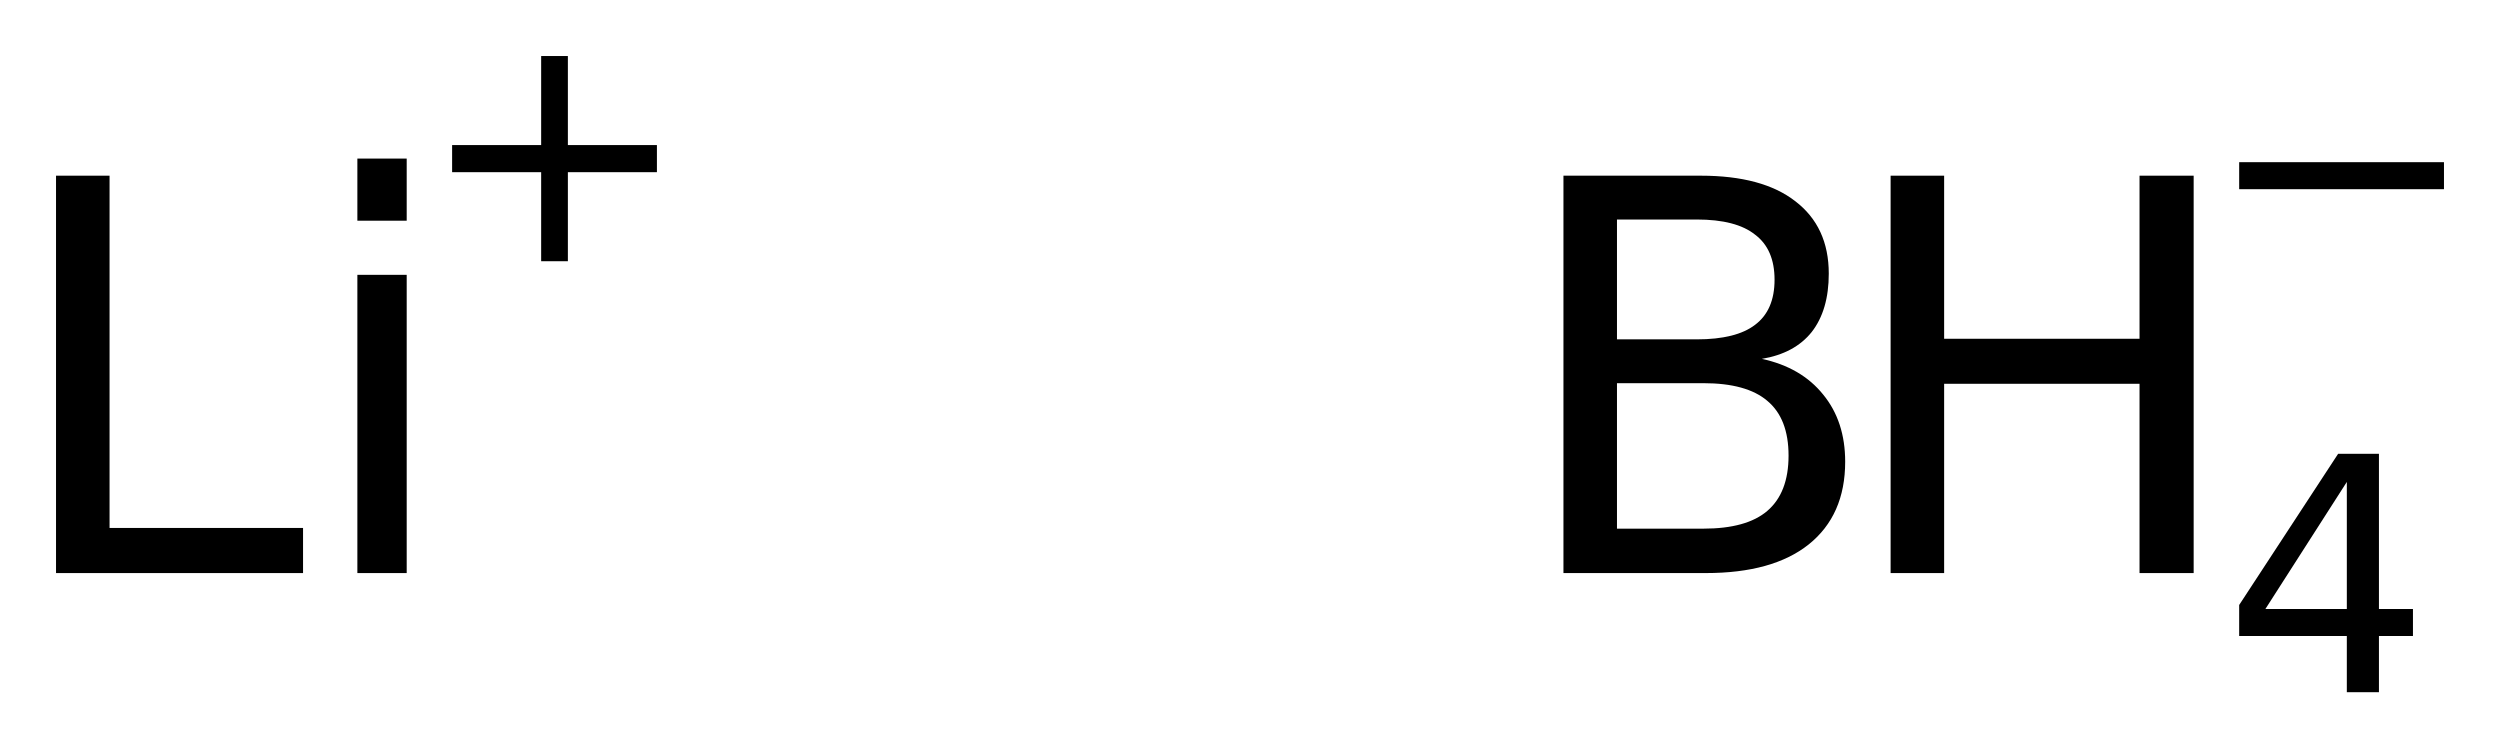
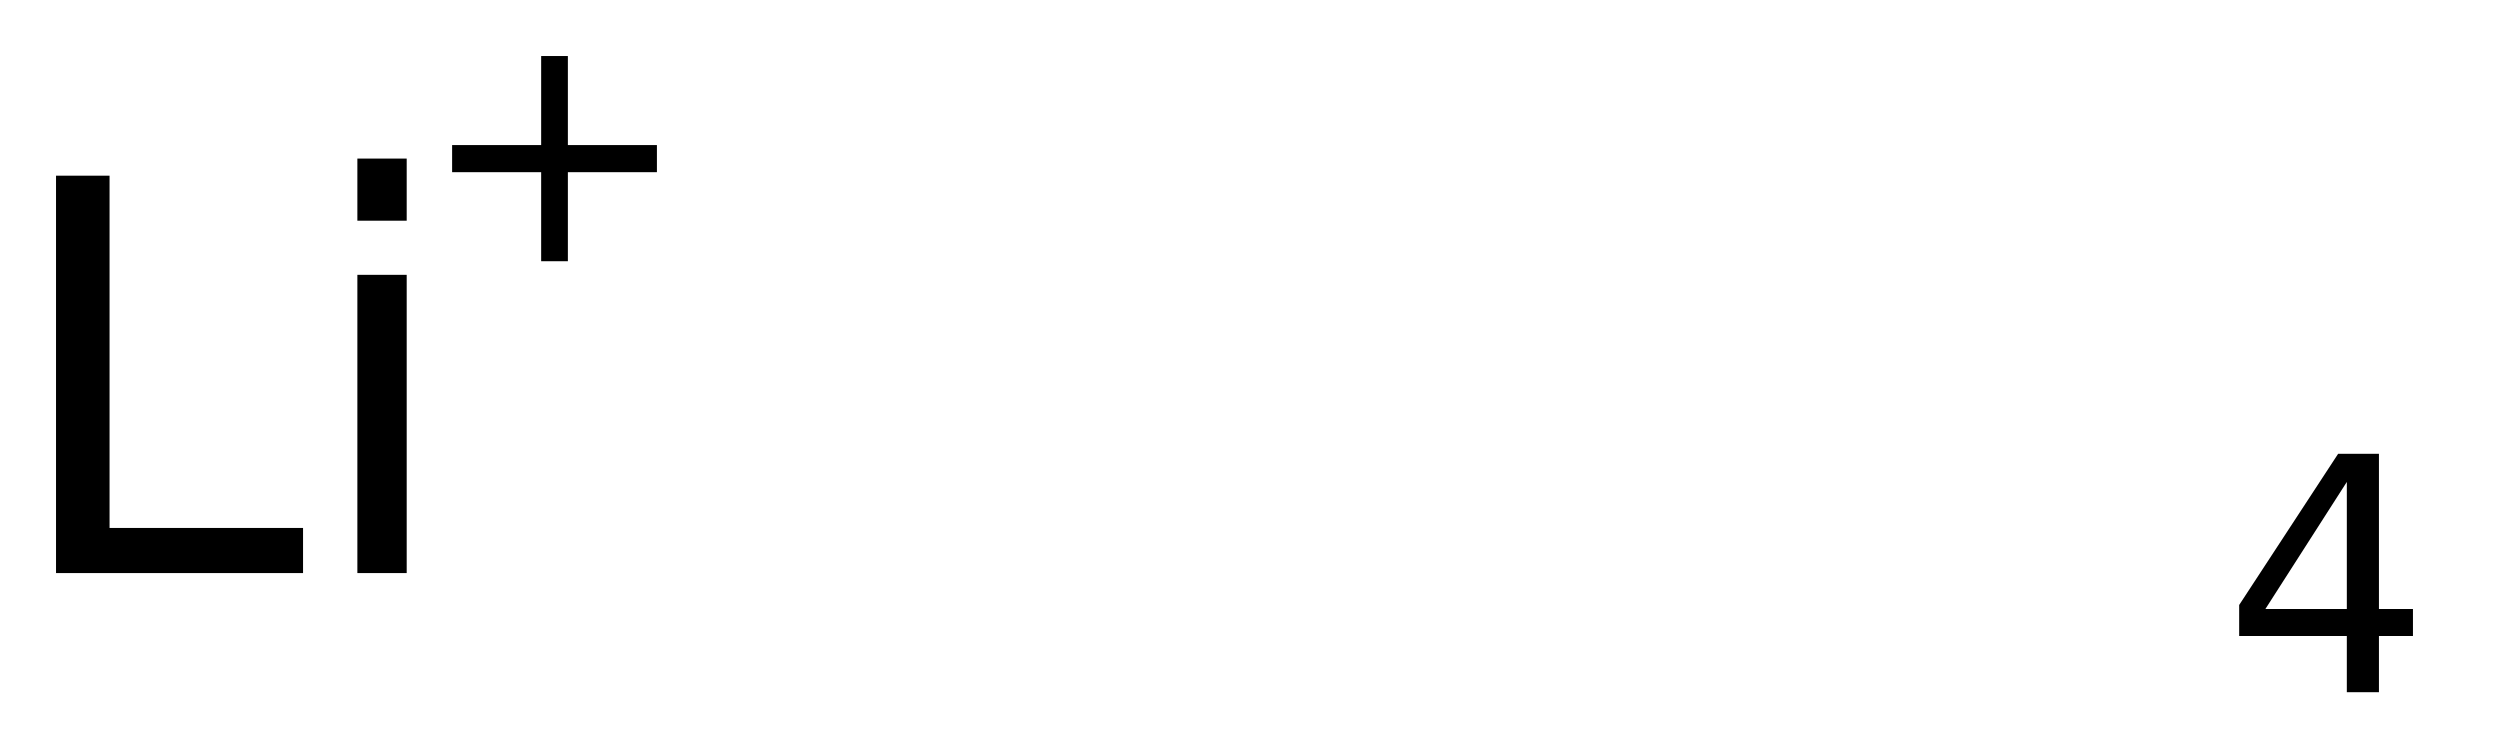
<svg xmlns="http://www.w3.org/2000/svg" version="1.2" width="24.988mm" height="7.479mm" viewBox="0 0 24.988 7.479">
  <desc>Generated by the Chemistry Development Kit (http://github.com/cdk)</desc>
  <g stroke-linecap="round" stroke-linejoin="round" fill="#000000">
    <rect x=".0" y=".0" width="25.0" height="8.0" fill="#FFFFFF" stroke="none" />
    <g id="mol1" class="mol">
      <g id="mol1atm1" class="atom">
        <path d="M.56 1.756h.535v3.521h1.934v.451h-2.469v-3.972zM3.572 2.747h.493v2.981h-.493v-2.981zM3.572 1.585h.493v.621h-.493v-.621z" stroke="none" />
-         <path d="M5.676 .56v.89h.89v.271h-.89v.89h-.267v-.89h-.89v-.271h.89v-.89h.267z" stroke="none" />
+         <path d="M5.676 .56v.89h.89v.271h-.89v.89h-.267v-.89h-.89v-.271h.89v-.89h.267" stroke="none" />
      </g>
      <g id="mol1atm2" class="atom">
-         <path d="M16.162 3.83v1.454h.864q.431 -.0 .638 -.177q.213 -.182 .213 -.553q.0 -.371 -.213 -.548q-.207 -.176 -.638 -.176h-.864zM16.162 2.194v1.198h.797q.395 -.0 .584 -.146q.194 -.146 .194 -.45q.0 -.304 -.194 -.45q-.189 -.152 -.584 -.152h-.797zM15.627 1.756h1.374q.615 -.0 .943 .255q.335 .256 .335 .724q-.0 .365 -.171 .584q-.17 .213 -.498 .268q.395 .085 .614 .358q.219 .268 .219 .67q-.0 .535 -.365 .827q-.359 .286 -1.028 .286h-1.423v-3.972z" stroke="none" />
-         <path d="M18.897 1.756h.535v1.63h1.953v-1.63h.541v3.972h-.541v-1.892h-1.953v1.892h-.535v-3.972z" stroke="none" />
        <path d="M23.457 4.817l-.814 1.27h.814v-1.27zM23.37 4.536h.408v1.551h.34v.27h-.34v.562h-.321v-.562h-1.076v-.31l.989 -1.511z" stroke="none" />
-         <path d="M22.381 1.621h2.047v.27h-2.047v-.27z" stroke="none" />
      </g>
    </g>
  </g>
</svg>